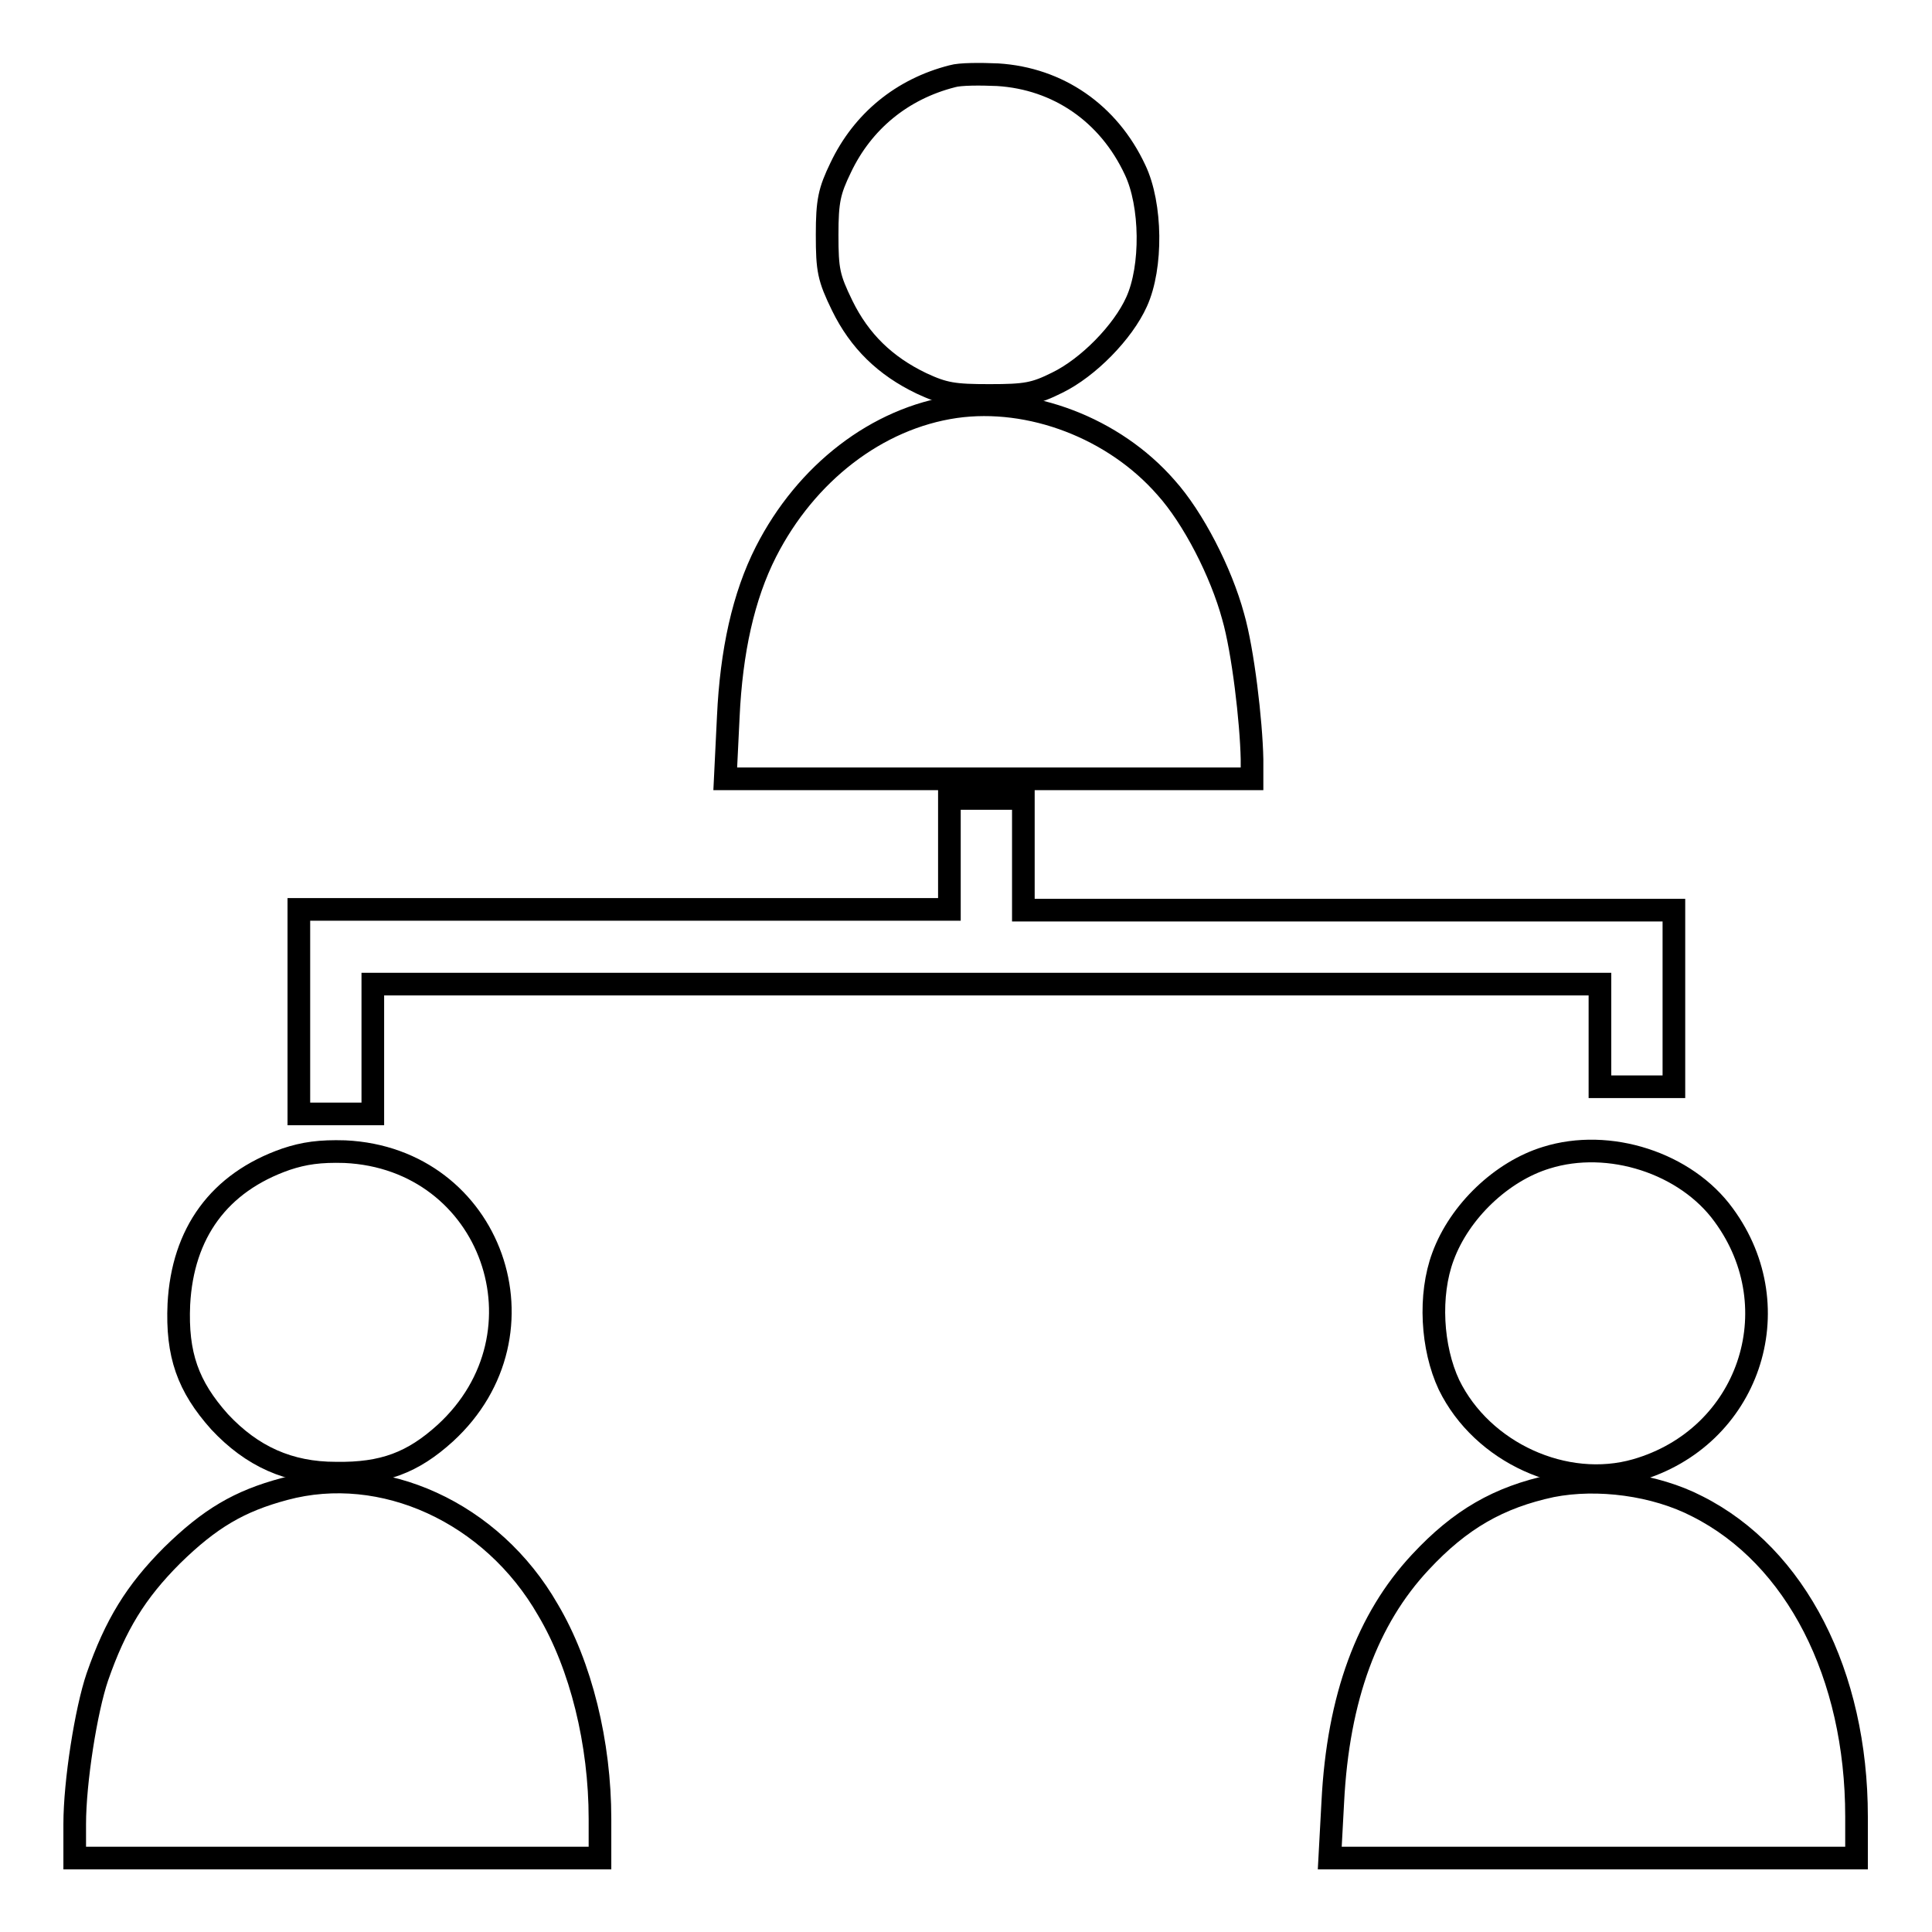
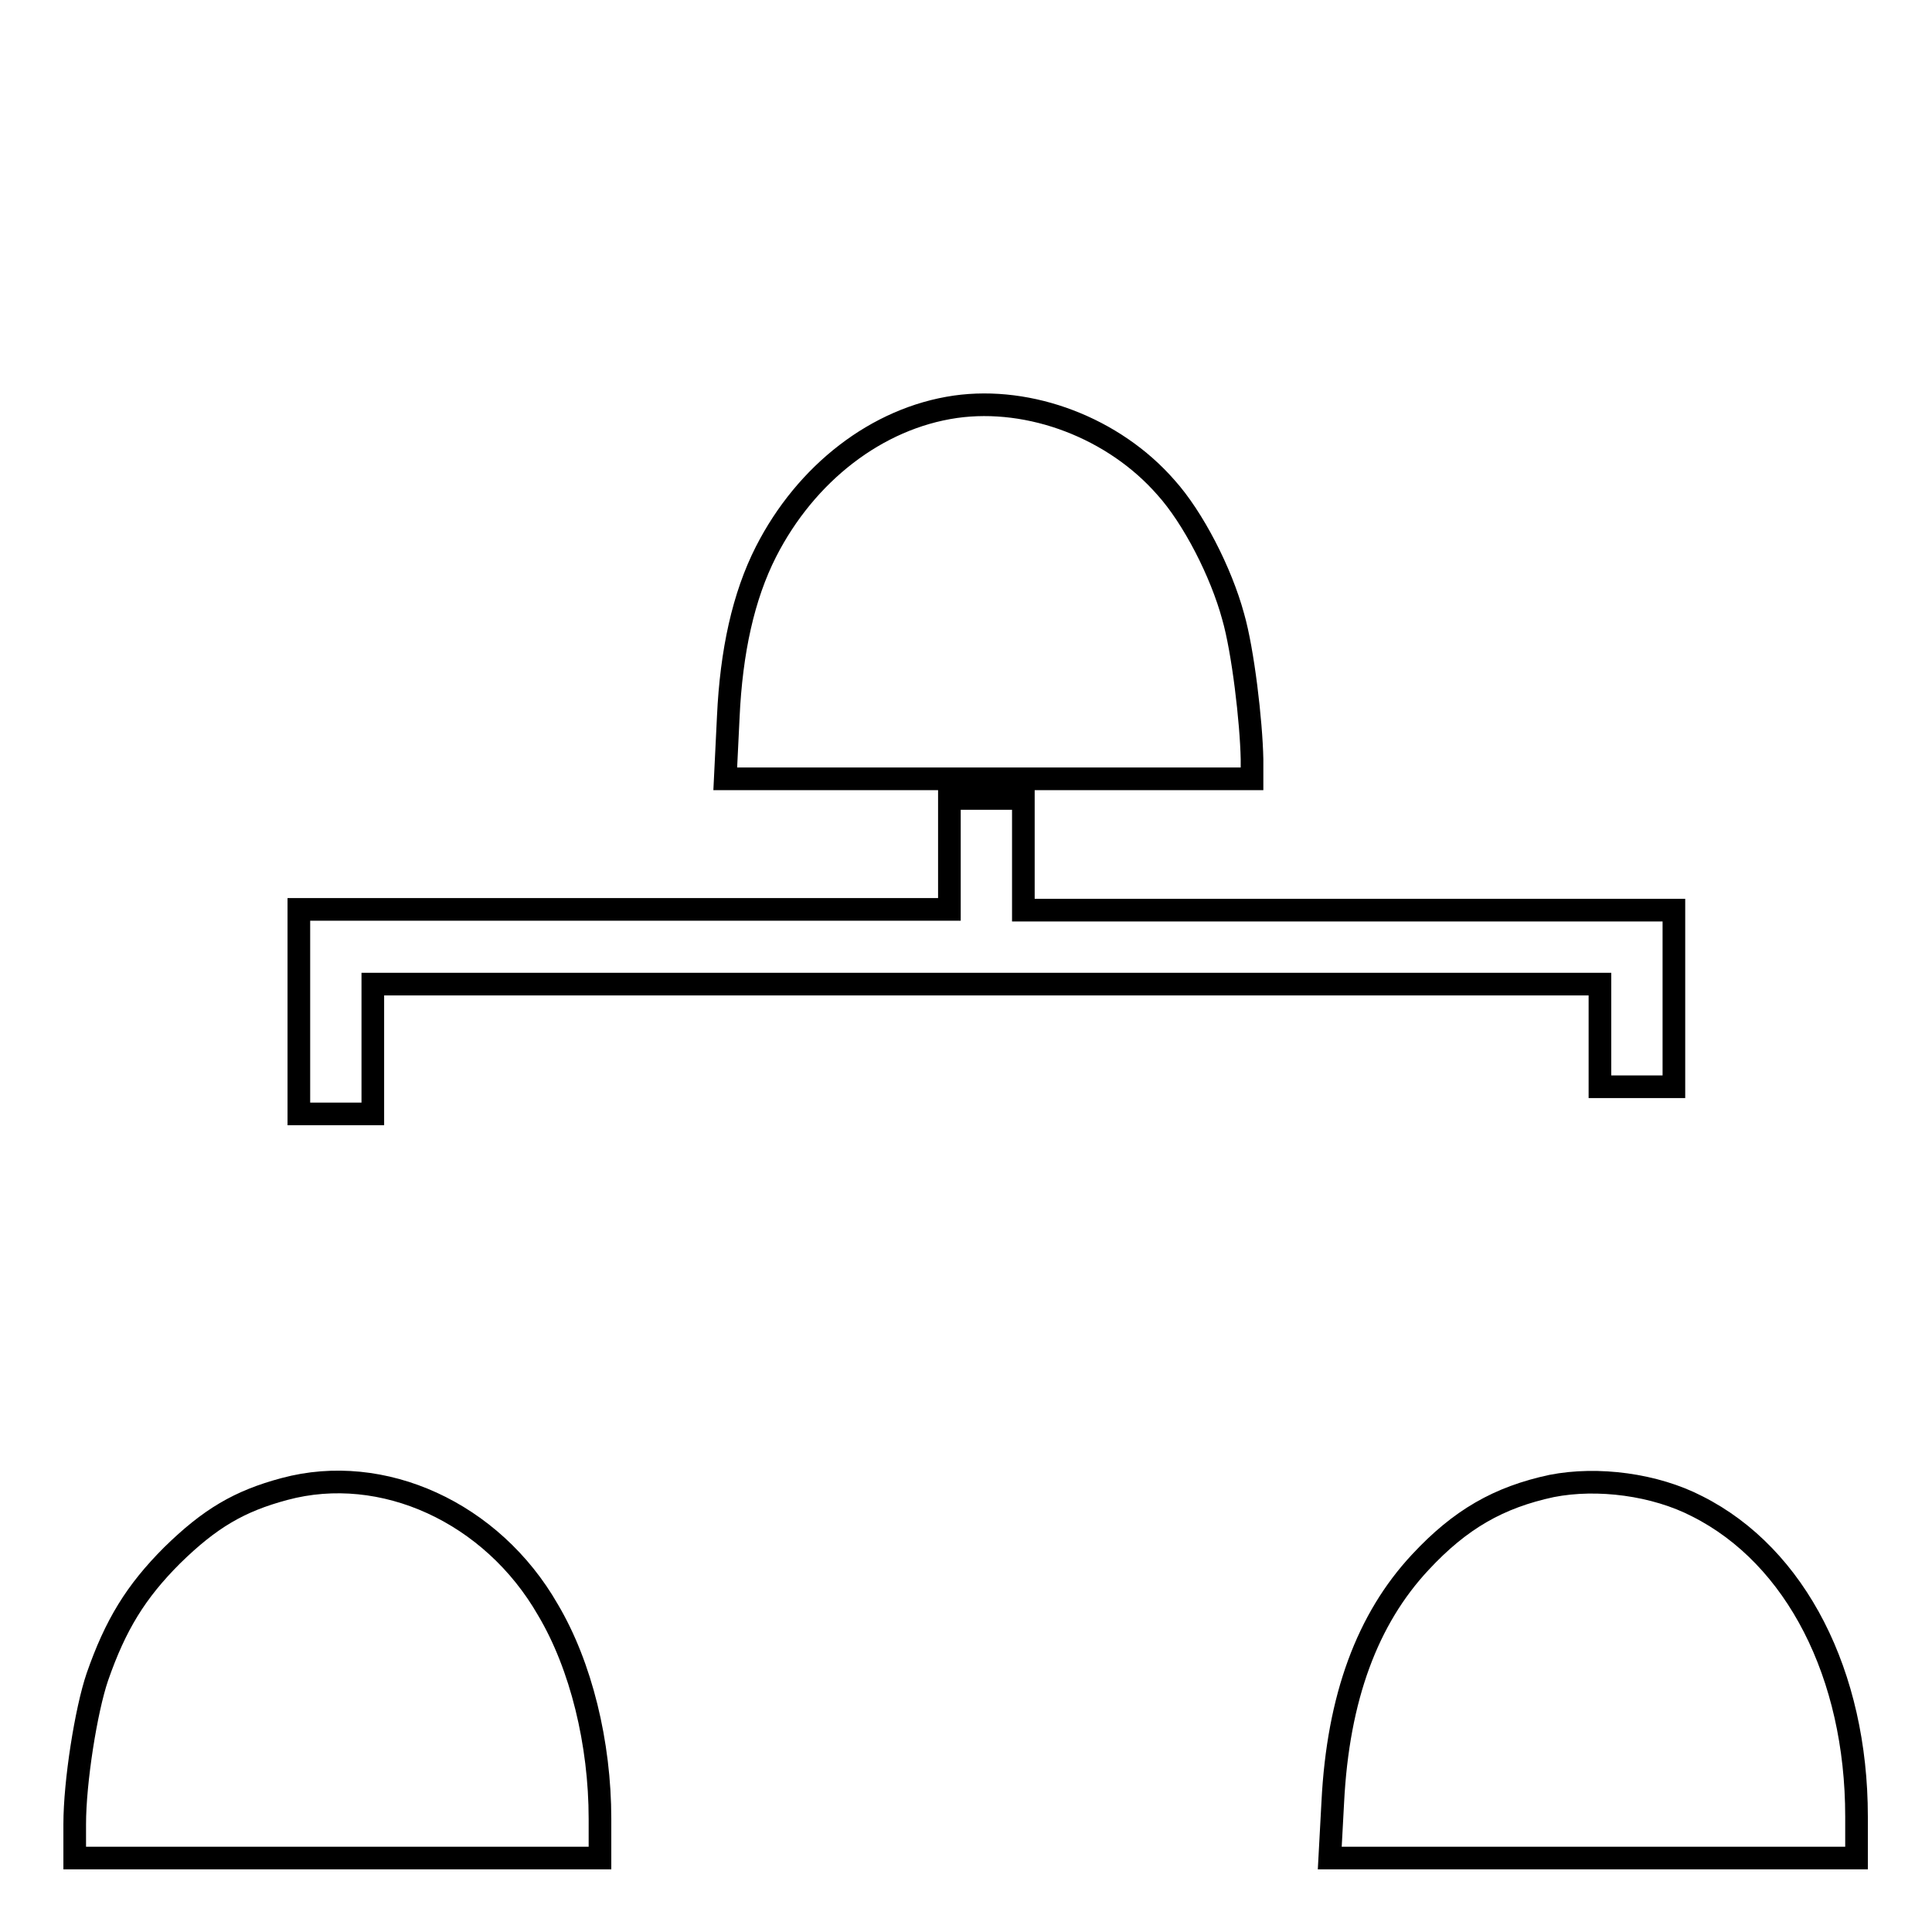
<svg xmlns="http://www.w3.org/2000/svg" version="1.1" x="0px" y="0px" viewBox="0 0 256 256" enable-background="new 0 0 256 256" xml:space="preserve">
  <g>
    <g>
      <g>
-         <path stroke-width="3" fill-opacity="0" stroke="#000000" d="M126.2,10.1c-6.7,1.7-11.9,6-14.8,12.1c-1.5,3.1-1.8,4.4-1.8,8.9c0,4.7,0.2,5.7,2,9.4c2.3,4.7,5.7,8,10.5,10.3c3,1.4,4.3,1.6,9,1.6c4.8,0,6-0.2,9-1.7c4.1-2,8.7-6.7,10.5-10.7c2.1-4.6,2-12.9-0.2-17.5c-3.5-7.5-10.2-12.1-18.2-12.6C129.9,9.8,127.2,9.8,126.2,10.1z" />
        <path stroke-width="3" fill-opacity="0" stroke="#000000" d="M126.6,53.9c-10.4,1.5-19.8,8.8-25.1,19.2c-3,5.9-4.6,13.2-5,21.9l-0.4,8.2H131h34.9v-2.6c-0.1-5-1.2-14.4-2.5-18.9c-1.6-5.9-5.3-13.1-8.9-17.1C147.6,56.7,136.5,52.5,126.6,53.9z" />
        <path stroke-width="3" fill-opacity="0" stroke="#000000" d="M125.8,113.1v7.4H82.7H39.6V134v13.6h4.9h4.9V139v-8.6h81.3h81.3v6.8v6.8h4.9h4.9v-11.7v-11.7h-43.1h-43.1v-7.4v-7.4h-4.9h-4.9V113.1L125.8,113.1z" />
-         <path stroke-width="3" fill-opacity="0" stroke="#000000" d="M37.9,153.6c-8.9,3.1-13.7,9.8-14.2,19.2c-0.3,6.7,1.2,10.9,5.4,15.6c4.3,4.6,9.2,6.8,15.4,6.8c6.3,0.1,10.2-1.4,14.5-5.3c14.4-13.2,6.2-36.4-13.3-37.3C42.4,152.5,40.3,152.8,37.9,153.6z" />
-         <path stroke-width="3" fill-opacity="0" stroke="#000000" d="M204.9,153.4c-5.9,1.8-11.5,7.1-13.7,13.1c-1.9,5.1-1.5,12.1,0.8,17c4.4,9,15.4,14,24.8,11.3c14.9-4.3,20.7-21.4,11.6-33.8C223.4,154.1,213.2,150.8,204.9,153.4z" />
        <path stroke-width="3" fill-opacity="0" stroke="#000000" d="M37.7,197.3c-6,1.6-9.9,3.9-14.9,8.8c-4.8,4.8-7.5,9.2-9.9,16.1c-1.5,4.4-3,13.9-3,19.5v4.5h34.8h34.8V241c0-10-2.5-20.3-6.9-27.7C65.2,200.4,50.7,193.8,37.7,197.3z" />
        <path stroke-width="3" fill-opacity="0" stroke="#000000" d="M205.6,196.9c-7,1.5-12.1,4.4-17.4,10.1c-7,7.5-10.9,17.9-11.6,31.8l-0.4,7.4h34.9H246v-5.5c0-18.8-8-34.5-21.1-41.1C219.3,196.7,211.7,195.7,205.6,196.9z" />
      </g>
    </g>
  </g>
</svg>